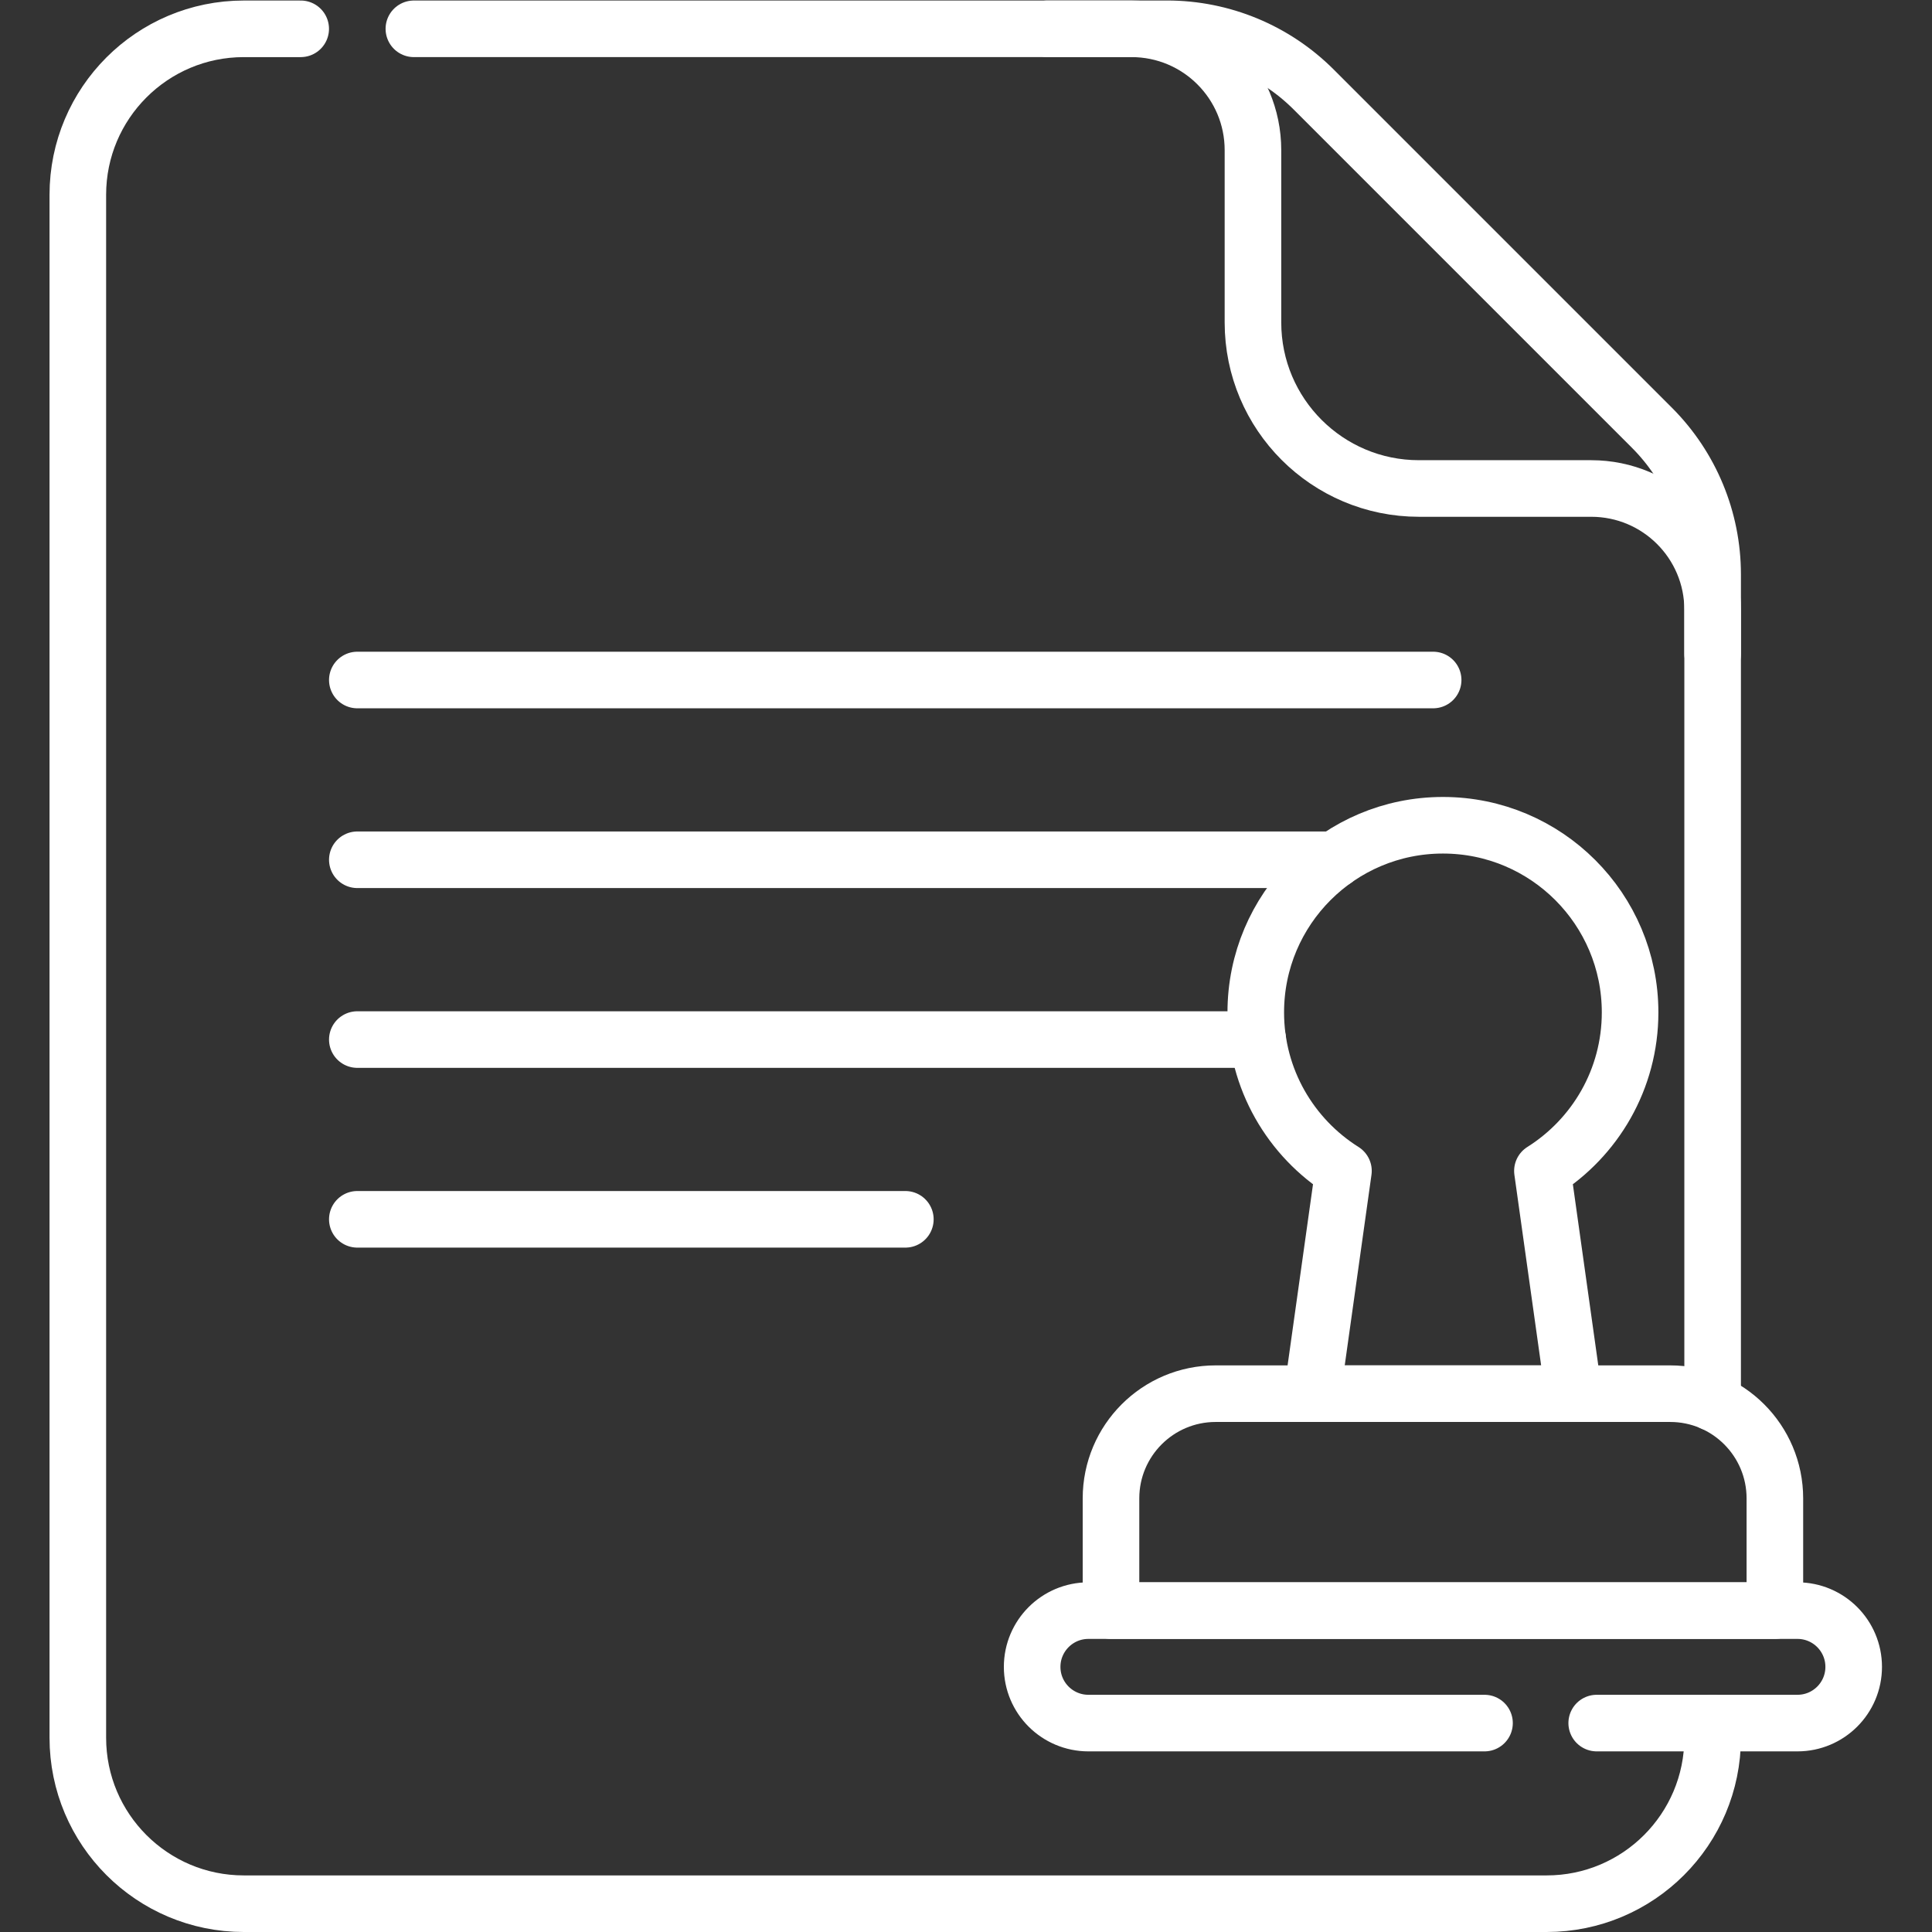
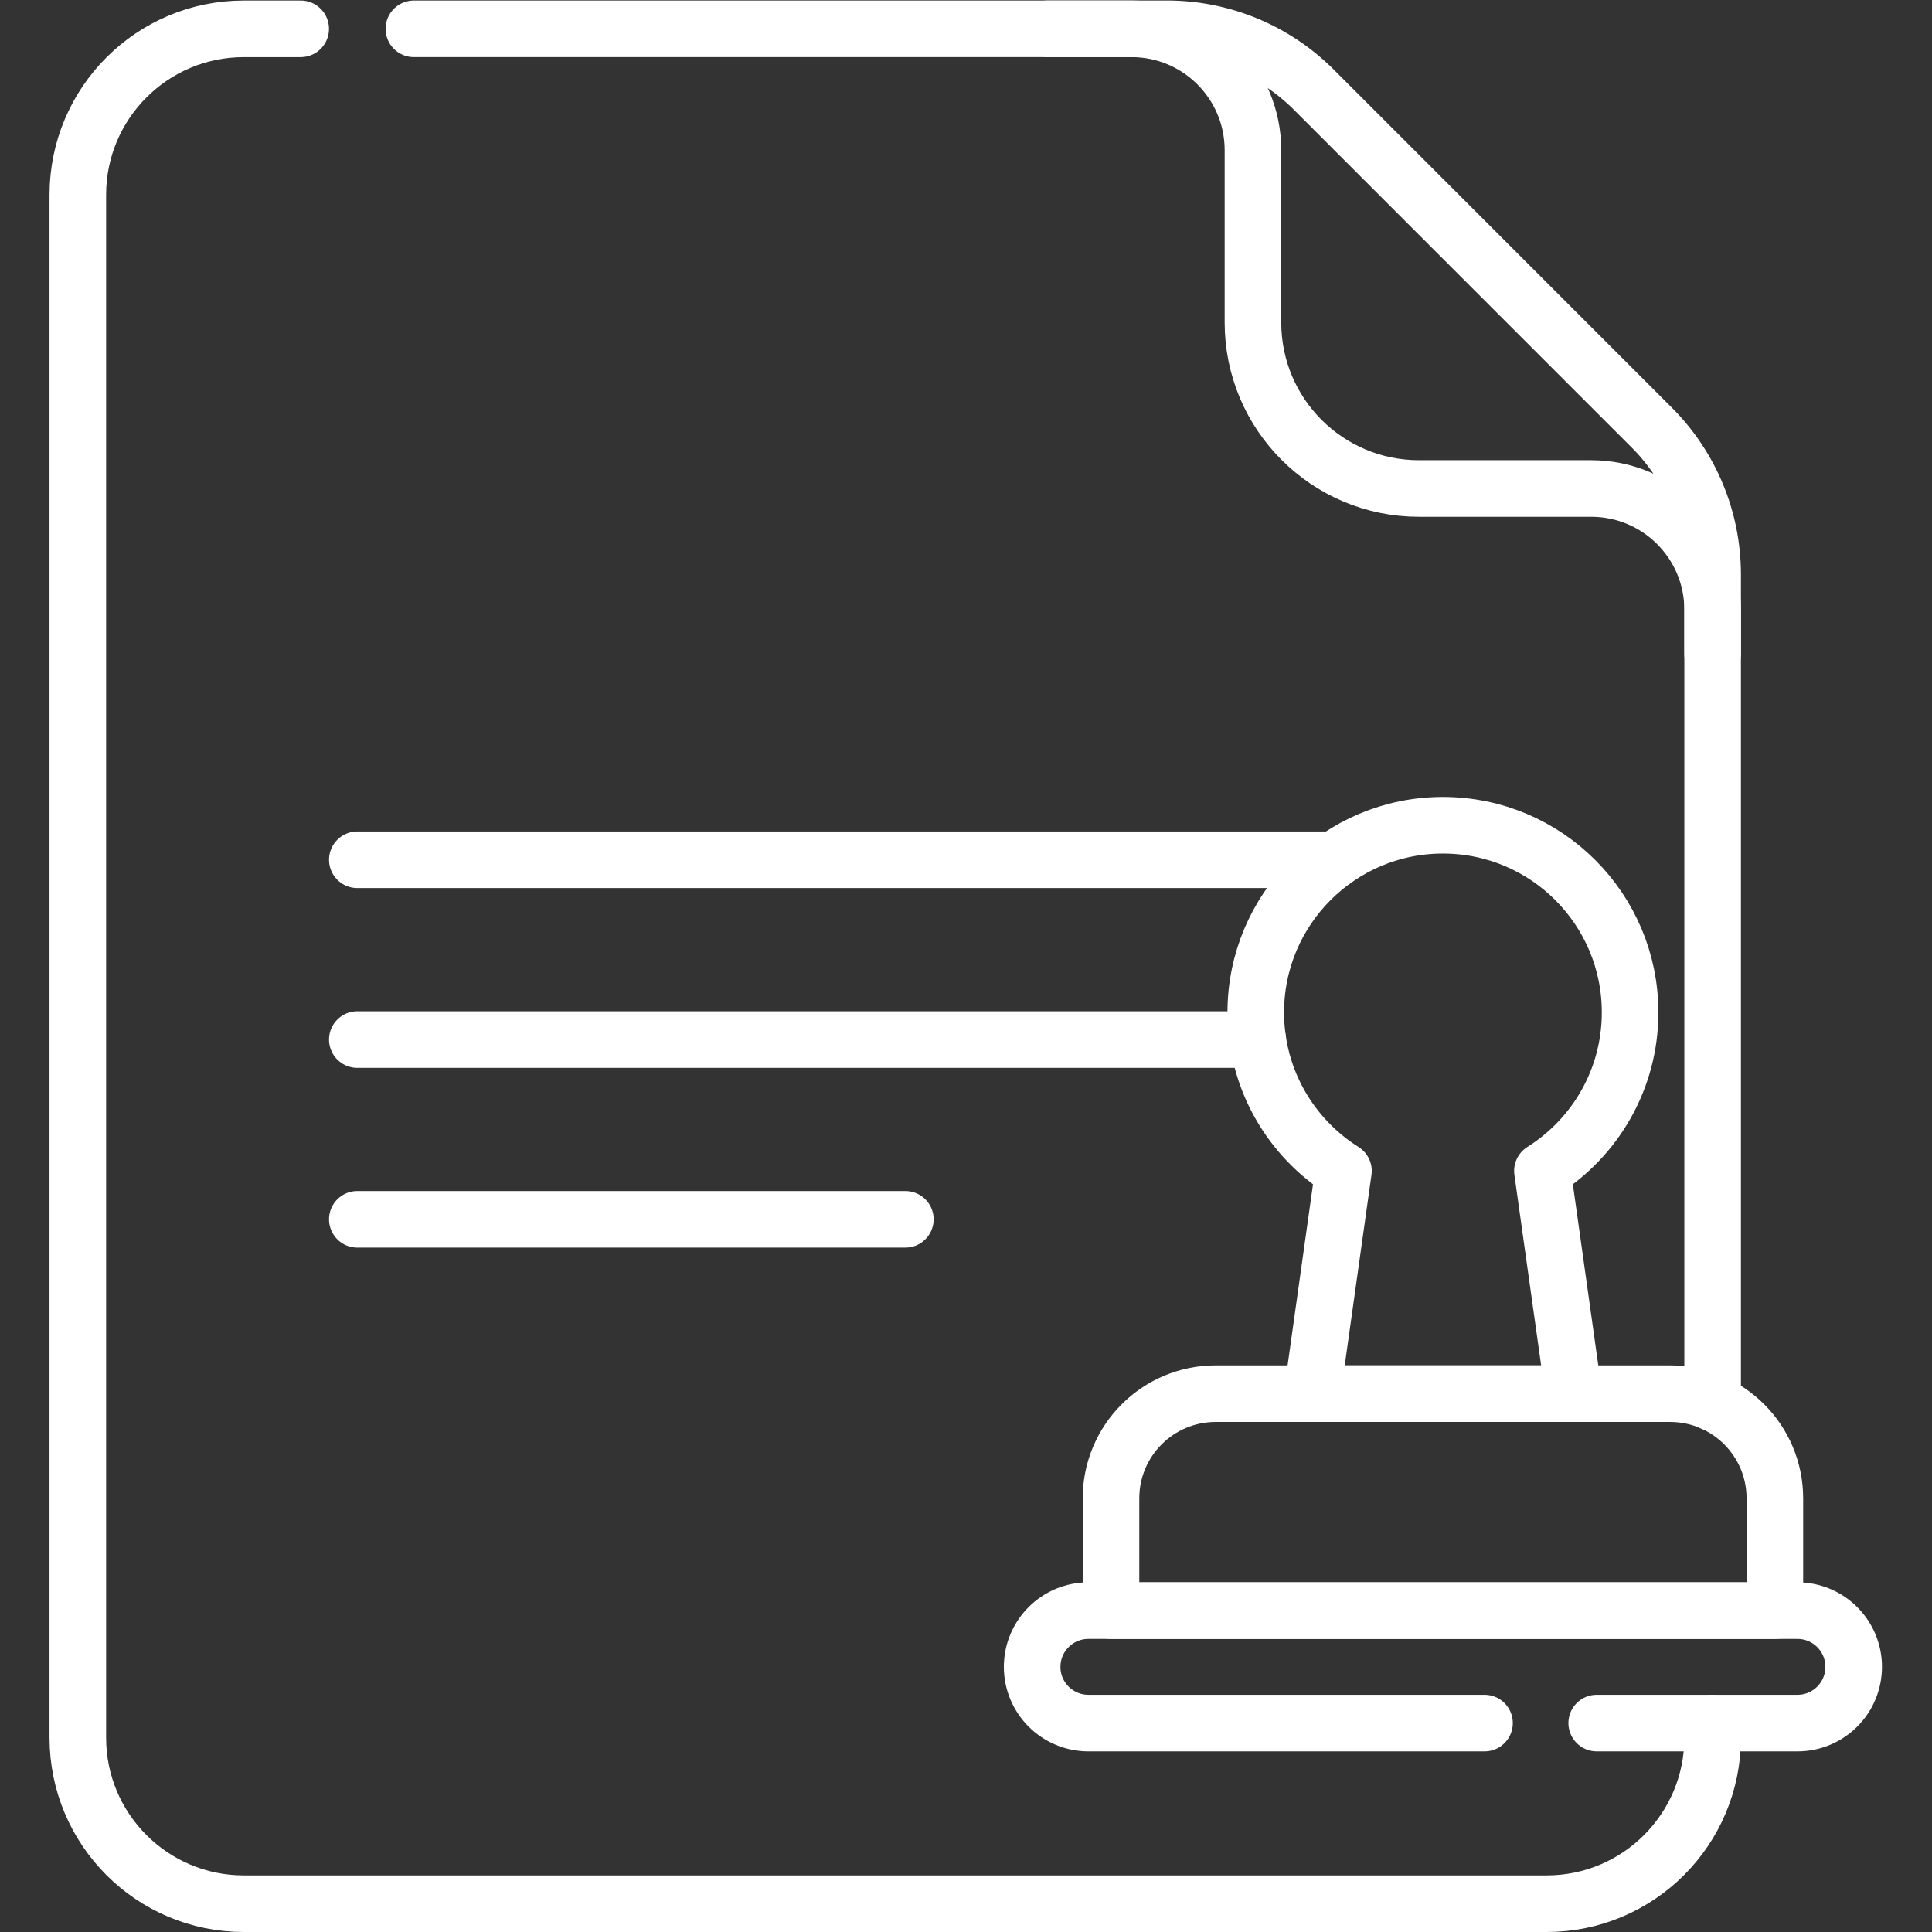
<svg xmlns="http://www.w3.org/2000/svg" version="1.1" id="svg1935" xml:space="preserve" width="682.667" height="682.667" viewBox="0 0 682.667 682.667">
  <rect x="0" y="0" width="682.667" height="682.667" fill="#333333" stroke="none" />
  <defs id="defs1939">
    <clipPath clipPathUnits="userSpaceOnUse" id="clipPath1949">
-       <path d="M 0,512 H 512 V 0 H 0 Z" id="path1947" />
+       <path d="M 0,512 H 512 V 0 H 0 " id="path1947" />
    </clipPath>
  </defs>
  <g id="g1941" transform="matrix(1.333,0,0,-1.333,0,682.667)">
    <g id="g1943">
      <g id="g1945" clip-path="url(#clipPath1949)">
        <g id="g1951" transform="translate(453.981,338.812)">
          <path d="m 0,0 v 21.052 c 0,14.587 -5.795,28.577 -16.109,38.892 l -89.633,89.633 c -10.315,10.314 -24.305,16.109 -38.892,16.109 h -31.653" style="fill:none;stroke:#fff;stroke-width:15;stroke-linecap:round;stroke-linejoin:round;stroke-miterlimit:10;stroke-dasharray:none;stroke-opacity:1" id="path1953" />
        </g>
        <g id="g1955" transform="translate(109.71,504.49)">
          <path d="m 0,0 h 190.24 c 17.77,0 32.18,-14.4 32.18,-32.17 v -45.67 c 0,-24.31 19.7,-44.01 44,-44.01 h 45.67 c 17.77,0 32.181,-14.4 32.181,-32.17 v -210.16" style="fill:none;stroke:#ffff;stroke-width:15;stroke-linecap:round;stroke-linejoin:round;stroke-miterlimit:10;stroke-dasharray:none;stroke-opacity:1" id="path1957" />
        </g>
        <g id="g1959" transform="translate(453.981,55.37)">
          <path d="m 0,0 v -3.87 c 0,-24.3 -19.7,-44 -44,-44 h -345.351 c -24.299,0 -44,19.7 -44,44 v 408.99 c 0,24.3 19.701,44 44,44 h 15.08" style="fill:none;stroke:#fff;stroke-width:15;stroke-linecap:round;stroke-linejoin:round;stroke-miterlimit:10;stroke-dasharray:none;stroke-opacity:1" id="path1961" />
        </g>
        <g id="g1963" transform="translate(94.719,331.874)">
-           <path d="M 0,0 H 285.175" style="fill:none;stroke:#fff;stroke-width:15;stroke-linecap:round;stroke-linejoin:round;stroke-miterlimit:10;stroke-dasharray:none;stroke-opacity:1" id="path1965" />
-         </g>
+           </g>
        <g id="g1967" transform="translate(353.771,284.224)">
          <path d="M 0,0 H -259.051" style="fill:none;stroke:#fff;stroke-width:15;stroke-linecap:round;stroke-linejoin:round;stroke-miterlimit:10;stroke-dasharray:none;stroke-opacity:1" id="path1969" />
        </g>
        <g id="g1971" transform="translate(333.4,236.564)">
          <path d="M 0,0 H -238.681" style="fill:none;stroke:#fff;stroke-width:15;stroke-linecap:round;stroke-linejoin:round;stroke-miterlimit:10;stroke-dasharray:none;stroke-opacity:1" id="path1973" />
        </g>
        <g id="g1975" transform="translate(94.719,188.916)">
          <path d="M 0,0 H 145.269" style="fill:none;stroke:#fff;stroke-width:15;stroke-linecap:round;stroke-linejoin:round;stroke-miterlimit:10;stroke-dasharray:none;stroke-opacity:1" id="path1977" />
        </g>
        <g id="g1979" transform="translate(432.1,243.76)">
          <path d="M 0,0 C 0,27.4 -22.212,49.613 -49.612,49.613 -77.013,49.613 -99.225,27.4 -99.225,0 c 0,-17.707 9.284,-33.237 23.242,-42.016 l -8.287,-59.047 h 69.315 l -8.286,59.047 C -9.283,-33.237 0,-17.707 0,0 Z" style="fill:none;stroke:#fff;stroke-width:15;stroke-linecap:round;stroke-linejoin:round;stroke-miterlimit:10;stroke-dasharray:none;stroke-opacity:1" id="path1981" />
        </g>
        <g id="g1983" transform="translate(470.478,85.188)">
          <path d="m 0,0 h -175.979 v 29.753 c 0,15.33 12.426,27.757 27.756,27.757 H -27.757 C -12.428,57.51 0,45.083 0,29.753 Z" style="fill:none;stroke:#fff;stroke-width:15;stroke-linecap:round;stroke-linejoin:round;stroke-miterlimit:10;stroke-dasharray:none;stroke-opacity:1" id="path1985" />
        </g>
        <g id="g1987" transform="translate(423.25,55.38)">
          <path d="m 0,0 h 53.22 c 8.23,0 14.9,6.67 14.9,14.9 0,4.12 -1.67,7.84 -4.36,10.54 -2.7,2.7 -6.43,4.37 -10.54,4.37 h -187.96 c -8.23,0 -14.91,-6.68 -14.91,-14.91 0,-4.12 1.67,-7.84 4.37,-10.54 2.7,-2.69 6.43,-4.36 10.54,-4.36 h 105" style="fill:none;stroke:#fff;stroke-width:15;stroke-linecap:round;stroke-linejoin:round;stroke-miterlimit:10;stroke-dasharray:none;stroke-opacity:1" id="path1989" />
        </g>
      </g>
    </g>
  </g>
</svg>